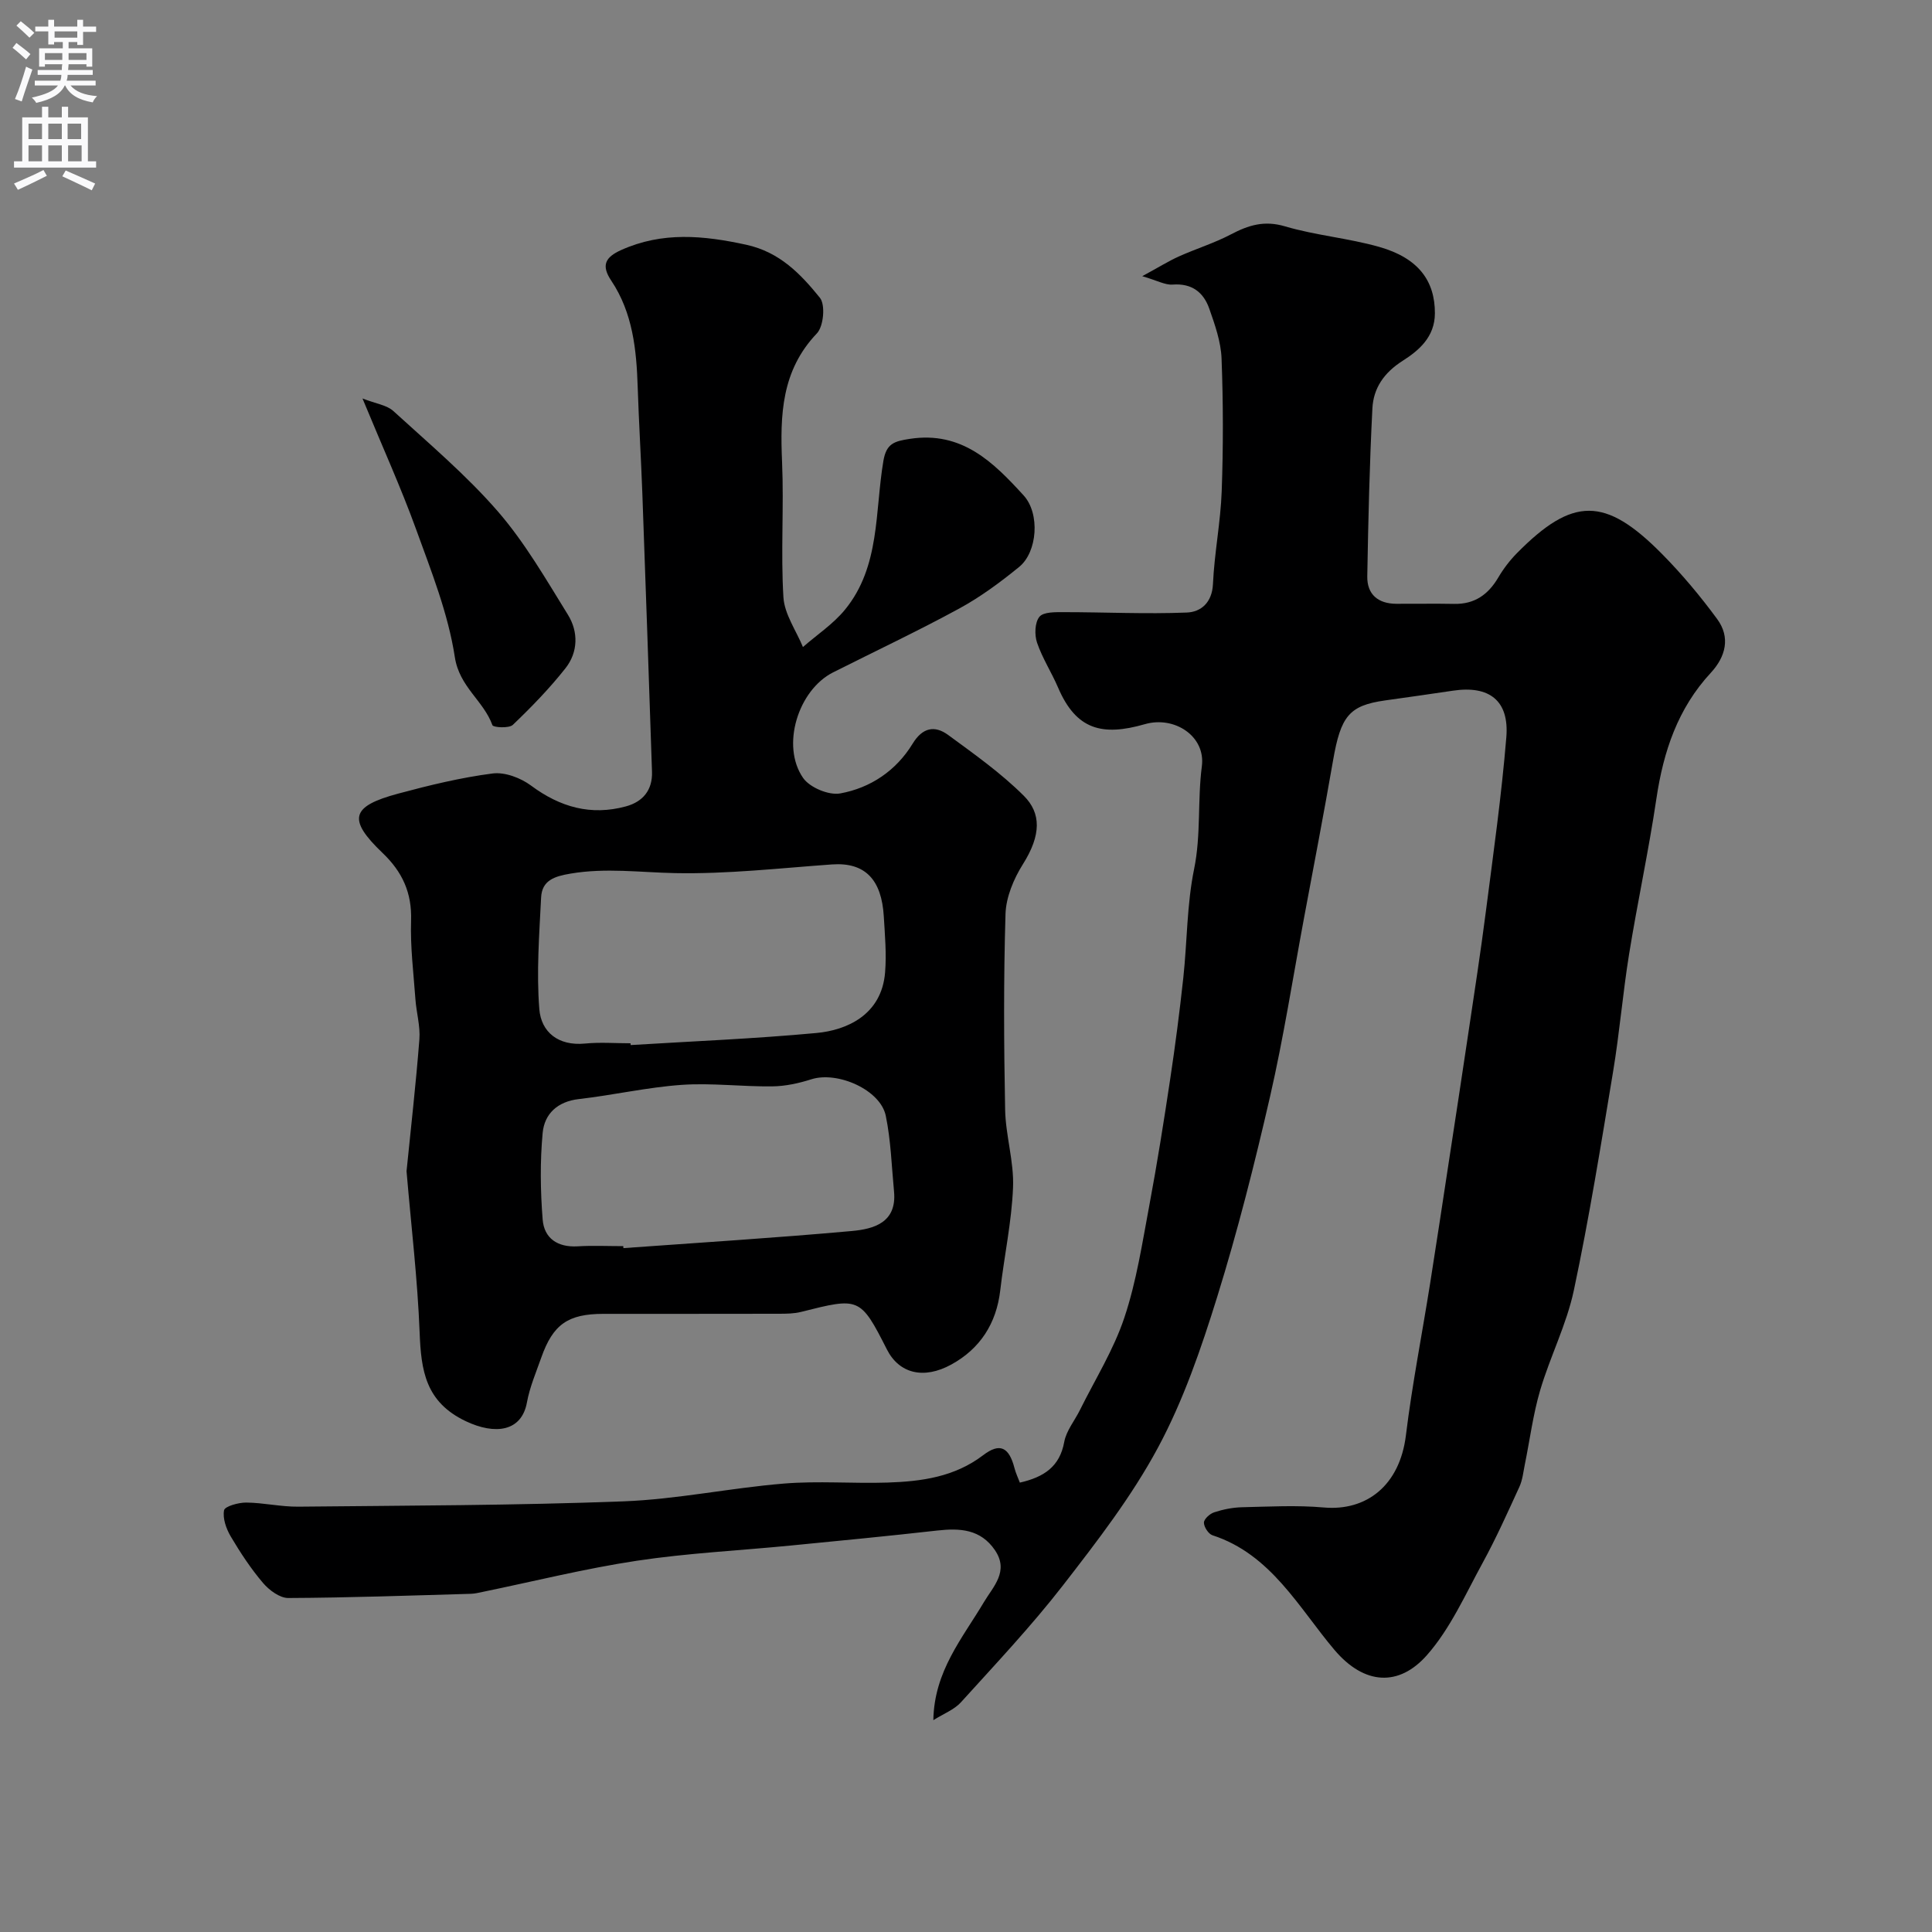
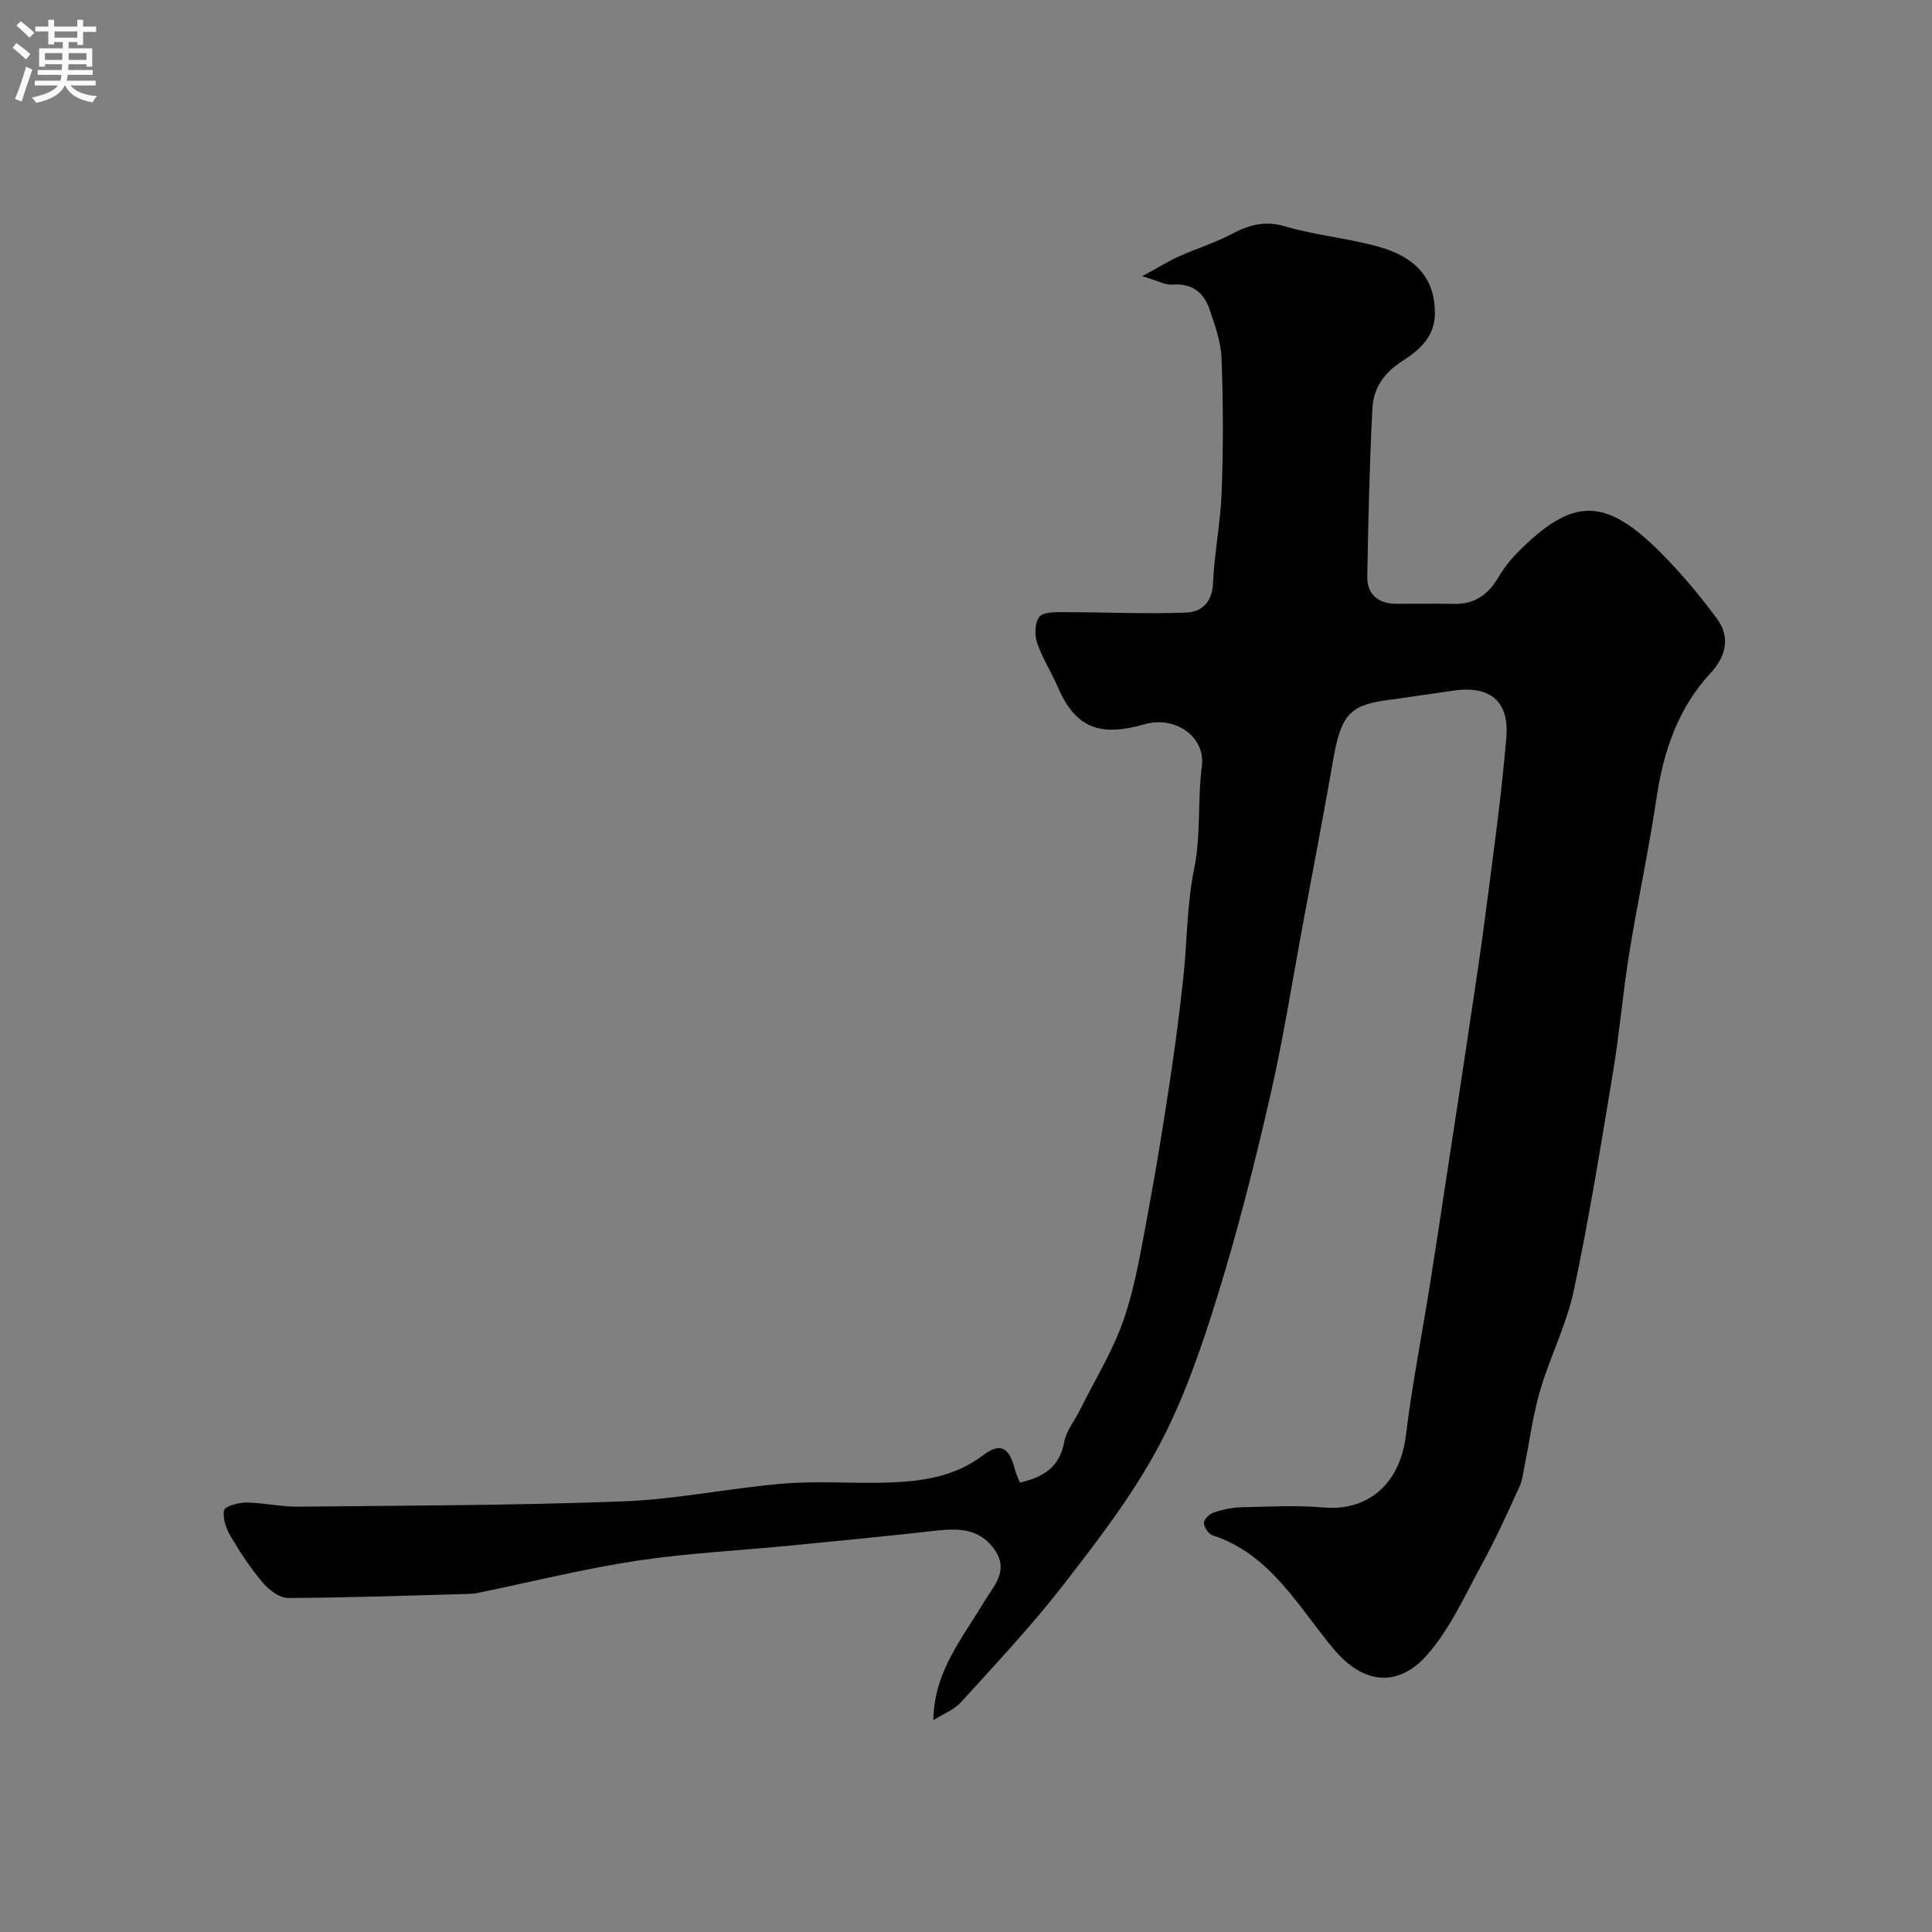
<svg xmlns="http://www.w3.org/2000/svg" enable-background="new 0 0 400 400" viewBox="0 0 400 400">
  <rect x="0" y="0" width="400" height="400" fill="#808080" stroke="none" />
  <g fill="#000001">
    <path d="m193.24 356.14c.16-10.14 6.02-16.95 10.47-24.44 1.91-3.21 5.25-6.37 2.29-10.74-2.97-4.37-7.24-4.61-11.95-4.08-10.11 1.14-20.25 2.12-30.37 3.11-10.62 1.04-21.32 1.56-31.86 3.15-10.72 1.62-21.28 4.26-31.91 6.45-.8.17-1.62.37-2.43.39-12.6.36-25.2.81-37.79.87-1.77.01-3.96-1.62-5.23-3.11-2.52-2.96-4.69-6.26-6.68-9.62-.94-1.59-1.71-3.75-1.39-5.43.15-.82 2.97-1.61 4.58-1.6 3.6.03 7.2.89 10.8.85 22.43-.23 44.87-.25 67.28-1.1 11.1-.42 22.11-2.77 33.21-3.68 7.12-.59 14.32.02 21.48-.21 7.04-.23 13.89-1.15 19.83-5.68 3.46-2.64 5.35-1.64 6.47 2.69.27 1.05.75 2.04 1.11 3 4.99-1.14 8.26-3.3 9.19-8.43.42-2.31 2.15-4.38 3.24-6.58 3.15-6.36 6.99-12.49 9.21-19.16 2.51-7.51 3.71-15.48 5.18-23.31 1.62-8.66 3-17.37 4.31-26.09 1.05-6.96 1.95-13.94 2.71-20.93.81-7.52.73-15.19 2.24-22.55 1.45-7.09.68-14.19 1.6-21.26.82-6.24-5.69-10.48-11.79-8.72-8.85 2.55-14.23 1.16-17.97-7.56-1.35-3.15-3.26-6.09-4.36-9.31-.55-1.62-.47-4.18.49-5.36.84-1.03 3.32-.96 5.07-.96 8.48 0 16.98.42 25.45.08 2.89-.11 5.23-2.03 5.41-5.9.29-6.42 1.58-12.8 1.81-19.21.33-9.15.32-18.33-.03-27.48-.13-3.47-1.37-6.98-2.54-10.32-1.19-3.39-3.6-5.29-7.58-4.99-1.56.12-3.2-.84-6.3-1.74 3.43-1.86 5.44-3.12 7.59-4.09 3.56-1.6 7.34-2.76 10.78-4.57 3.62-1.9 6.89-2.93 11.17-1.66 6.37 1.88 13.13 2.44 19.53 4.26 8.12 2.31 11.54 7.04 11.52 13.76-.02 4.9-3.33 7.69-6.66 9.81-3.88 2.47-6.06 5.66-6.28 9.85-.59 11.58-.86 23.19-1.06 34.79-.06 3.75 2.25 5.66 6 5.68 4 .02 8-.06 12 .02 4.22.08 7.04-1.93 9.12-5.46 1.07-1.82 2.4-3.56 3.88-5.06 11.53-11.67 18.23-11.73 29.96.12 4.15 4.19 7.98 8.77 11.47 13.52 2.8 3.8 1.79 7.8-1.31 11.15-6.83 7.37-9.81 16.28-11.26 26.05-1.6 10.79-3.92 21.46-5.66 32.23-1.3 8.07-1.97 16.25-3.31 24.31-2.51 15.12-4.94 30.27-8.12 45.25-1.5 7.07-4.91 13.71-6.97 20.68-1.48 5.02-2.14 10.28-3.19 15.43-.31 1.54-.47 3.17-1.11 4.57-2.44 5.32-4.83 10.67-7.64 15.8-3.57 6.53-6.68 13.59-11.52 19.07-5.74 6.51-12.91 6.25-19.14-1.1-7.35-8.68-13.13-19.8-25.25-23.73-.83-.27-1.78-1.73-1.77-2.62.01-.74 1.22-1.84 2.12-2.13 1.83-.6 3.8-1 5.73-1.05 5.66-.13 11.36-.45 16.99.05 8.78.77 15.7-4.52 16.98-14.95 1.29-10.52 3.35-20.95 5.01-31.43 1.33-8.38 2.59-16.78 3.87-25.17 1.36-8.88 2.72-17.76 4.04-26.64 1.25-8.39 2.55-16.78 3.63-25.19 1.55-12.02 3.25-24.03 4.24-36.1.62-7.6-3.54-10.76-11.06-9.63-4.68.7-9.38 1.36-14.07 2.02-7.39 1.05-9.15 3.22-10.74 12.4-1.89 10.91-3.99 21.78-6.02 32.66-2.3 12.33-4.23 24.74-7.03 36.96-3.2 13.94-6.71 27.84-10.95 41.49-3.31 10.65-6.99 21.39-12.24 31.16-5.44 10.13-12.61 19.42-19.69 28.55-6.55 8.44-13.93 16.26-21.11 24.19-1.38 1.53-3.56 2.35-5.72 3.71z" />
-     <path d="m84.17 242.48c.9-8.98 1.95-18.13 2.66-27.31.21-2.72-.62-5.5-.82-8.27-.39-5.43-1.08-10.88-.9-16.29.19-5.76-1.8-10.09-5.89-14-7.3-6.98-6.59-9.67 3.22-12.3 6.43-1.73 12.96-3.32 19.54-4.17 2.54-.33 5.82.91 7.97 2.51 6.02 4.47 12.39 6.28 19.65 4.3 3.52-.96 5.51-3.39 5.39-7.15-.64-19.22-1.3-38.45-2-57.67-.27-7.32-.72-14.64-.96-21.96-.25-7.77-1.02-15.4-5.48-22.07-2.11-3.15-1.26-4.84 2.05-6.33 8.54-3.84 17.02-3.03 25.89-1.1 6.94 1.51 11.28 6.06 15.26 10.98 1.17 1.44.77 5.91-.62 7.37-7.37 7.72-7.63 16.93-7.21 26.67.4 9.31-.29 18.68.28 27.98.22 3.5 2.63 6.87 4.04 10.29 2.93-2.56 6.28-4.77 8.71-7.74 7.33-8.96 6.16-20.32 7.95-30.81.61-3.58 2.23-4.06 5.48-4.55 10.79-1.65 17.29 4.85 23.55 11.71 3.43 3.75 2.87 11.71-.92 14.8-3.9 3.18-8.02 6.23-12.43 8.63-8.56 4.66-17.39 8.82-26.1 13.21-7.23 3.65-10.83 15.18-6.21 21.85 1.38 1.99 5.32 3.64 7.69 3.21 6.27-1.14 11.58-4.71 14.99-10.3 2.03-3.33 4.55-3.86 7.36-1.8 5.41 3.97 10.95 7.89 15.67 12.6 3.59 3.59 3.62 8.1-.2 14.16-1.9 3.02-3.49 6.8-3.6 10.29-.41 13.49-.34 26.99-.08 40.49.1 5.38 1.85 10.77 1.64 16.1-.28 7.14-1.83 14.22-2.65 21.35-.8 6.88-4.19 12.09-10.13 15.35-5.72 3.14-10.8 1.87-13.33-3.11-5.54-10.94-5.77-10.8-17.8-7.78-1.42.36-2.96.37-4.44.38-12.16.03-24.33.01-36.49.02-7.31.01-10.41 2.18-12.83 9.04-1.08 3.07-2.39 6.11-2.97 9.28-1.1 6.08-6.59 6.78-12.65 3.91-8.37-3.97-9.27-10.5-9.57-18.39-.43-11.04-1.75-22.03-2.71-33.38zm46.38-26.48c.01.12.01.25.02.37 12.83-.79 25.69-1.31 38.48-2.5 6.18-.57 13.49-3.69 14.2-12.56.31-3.83-.04-7.73-.27-11.59-.45-7.54-3.81-11.24-10.72-10.75-10.8.77-21.63 2.01-32.43 1.8-7.25-.14-14.41-1.14-21.7.1-3.33.56-5.93 1.38-6.1 4.96-.38 7.69-.98 15.44-.37 23.09.38 4.78 3.94 7.66 9.42 7.14 3.13-.31 6.31-.06 9.47-.06zm-1.51 42c.01.14.02.27.03.41 15.76-1.14 31.53-2.12 47.27-3.54 4.55-.41 9.37-1.73 8.76-8.18-.5-5.24-.65-10.56-1.71-15.68-1.11-5.38-9.98-9.28-15.4-7.56-2.6.83-5.38 1.44-8.08 1.47-6.26.08-12.56-.74-18.78-.31-7.13.5-14.17 2.13-21.28 2.94-4.45.51-7.13 3.07-7.5 7.02-.55 5.92-.47 11.96 0 17.9.3 3.91 3.09 5.81 7.23 5.57 3.13-.19 6.3-.04 9.46-.04z" />
-     <path d="m75.05 82.5c2.78 1.09 5.04 1.36 6.4 2.61 7.39 6.75 15.1 13.26 21.63 20.78 5.61 6.47 9.97 14.07 14.51 21.4 2.18 3.52 2.11 7.74-.52 11.07-3.3 4.18-7.05 8.04-10.9 11.72-.79.75-4.05.54-4.22.06-1.83-5.07-6.84-7.92-7.78-14.08-1.38-9.04-4.89-17.82-8.04-26.52-3.1-8.55-6.88-16.87-11.08-27.04z" />
  </g>
  <path d="m2.6 9.9.8-1c.9.7 1.9 1.4 2.9 2.3l-.9 1.1c-1.1-1-2-1.8-2.8-2.4zm.5 10.6c.9-2.1 1.6-4.3 2.3-6.7.4.2.8.4 1.3.6-.7 2.1-1.5 4.3-2.2 6.6zm.3-15.2.9-.9c1 .8 2 1.6 2.8 2.4l-1 1c-.9-.9-1.8-1.7-2.7-2.5zm12.6-1.2h1.2v1.4h2.7v1.1h-2.7v2.7h-1.2v-.6h-1.8v1.3h4.9v3.8h-1.2v-.5h-3.7c0 .4-.1.9-.1 1.2h5.1v1h-5.2c0 .5-.1.9-.2 1.2h6v1h-5.2c1.1 1.3 2.9 2 5.5 2.2-.4.4-.7.8-.9 1.3-2.9-.5-4.8-1.6-5.7-3.5h-.1c-.8 1.7-2.7 2.9-5.9 3.6-.2-.4-.6-.8-.9-1.1 2.8-.6 4.6-1.4 5.4-2.5h-4.8v-1h5.3c.1-.3.2-.7.2-1.2h-4.9v-1h5c0-.4 0-.8.1-1.2h-3.6v.5h-1.2v-3.8h4.9v-1.3h-1.8v.5h-1.2v-2.7h-2.7v-1h2.7v-1.4h1.2v1.4h4.8zm-6.7 8.3h3.6c0-.4 0-.9 0-1.4h-3.6zm1.9-4.6h4.8v-1.3h-4.7v1.3zm6.7 3.2h-3.7v1.4h3.7v-2.4z" fill="#fafafb" />
-   <path d="m8.7 22.1h1.3v2.2h2.8v-2.2h1.3v2.2h4.1v9.1h1.7v1.3h-17v-1.3h1.7v-9.1h4.1zm.3 13.1.7 1.2c-1.8.9-3.8 1.9-6 2.9-.2-.4-.5-.8-.8-1.3 2.3-1 4.4-1.9 6.1-2.8zm-3.1-6.4h2.8v-3.2h-2.8zm0 4.6h2.8v-3.3h-2.8zm4.1-4.6h2.8v-3.2h-2.8zm0 4.6h2.8v-3.3h-2.8zm3.6 1.9c2.1.9 4.1 1.8 6.1 2.7l-.7 1.4c-2.2-1.1-4.2-2-6.1-2.9zm3.2-9.7h-2.8v3.2h2.8zm-2.7 7.8h2.8v-3.3h-2.8z" fill="#fafafb" />
</svg>